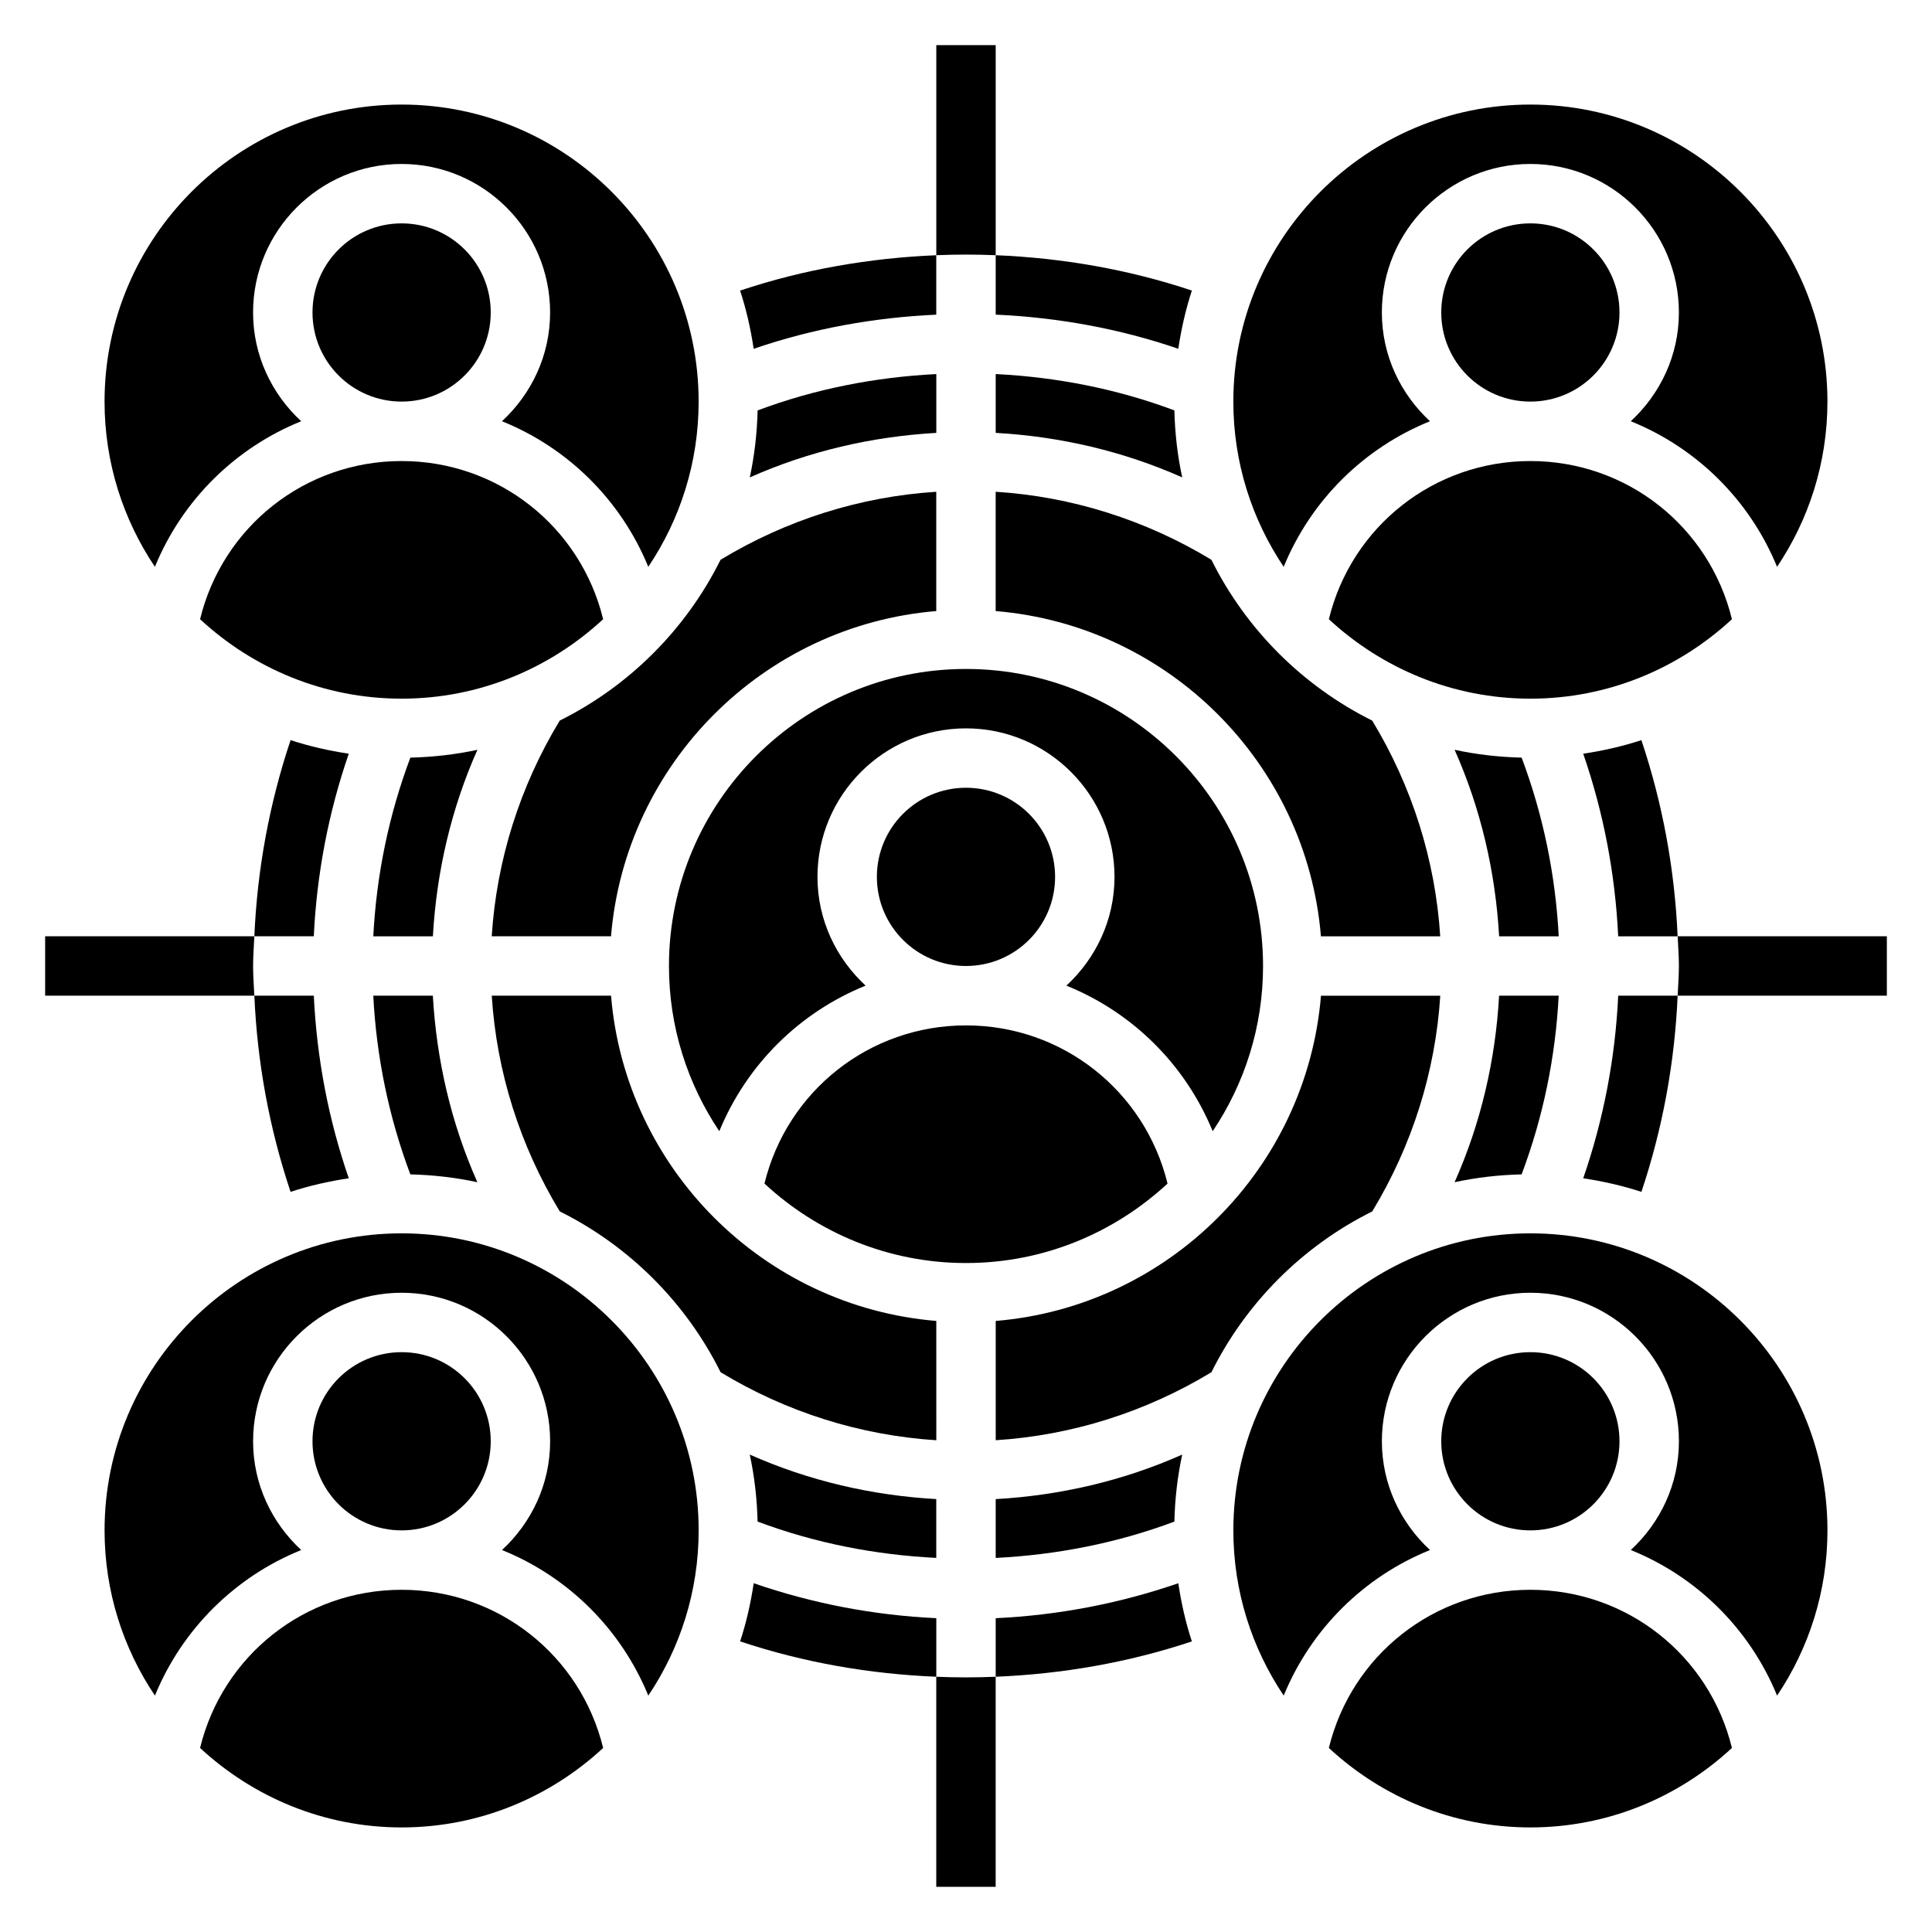
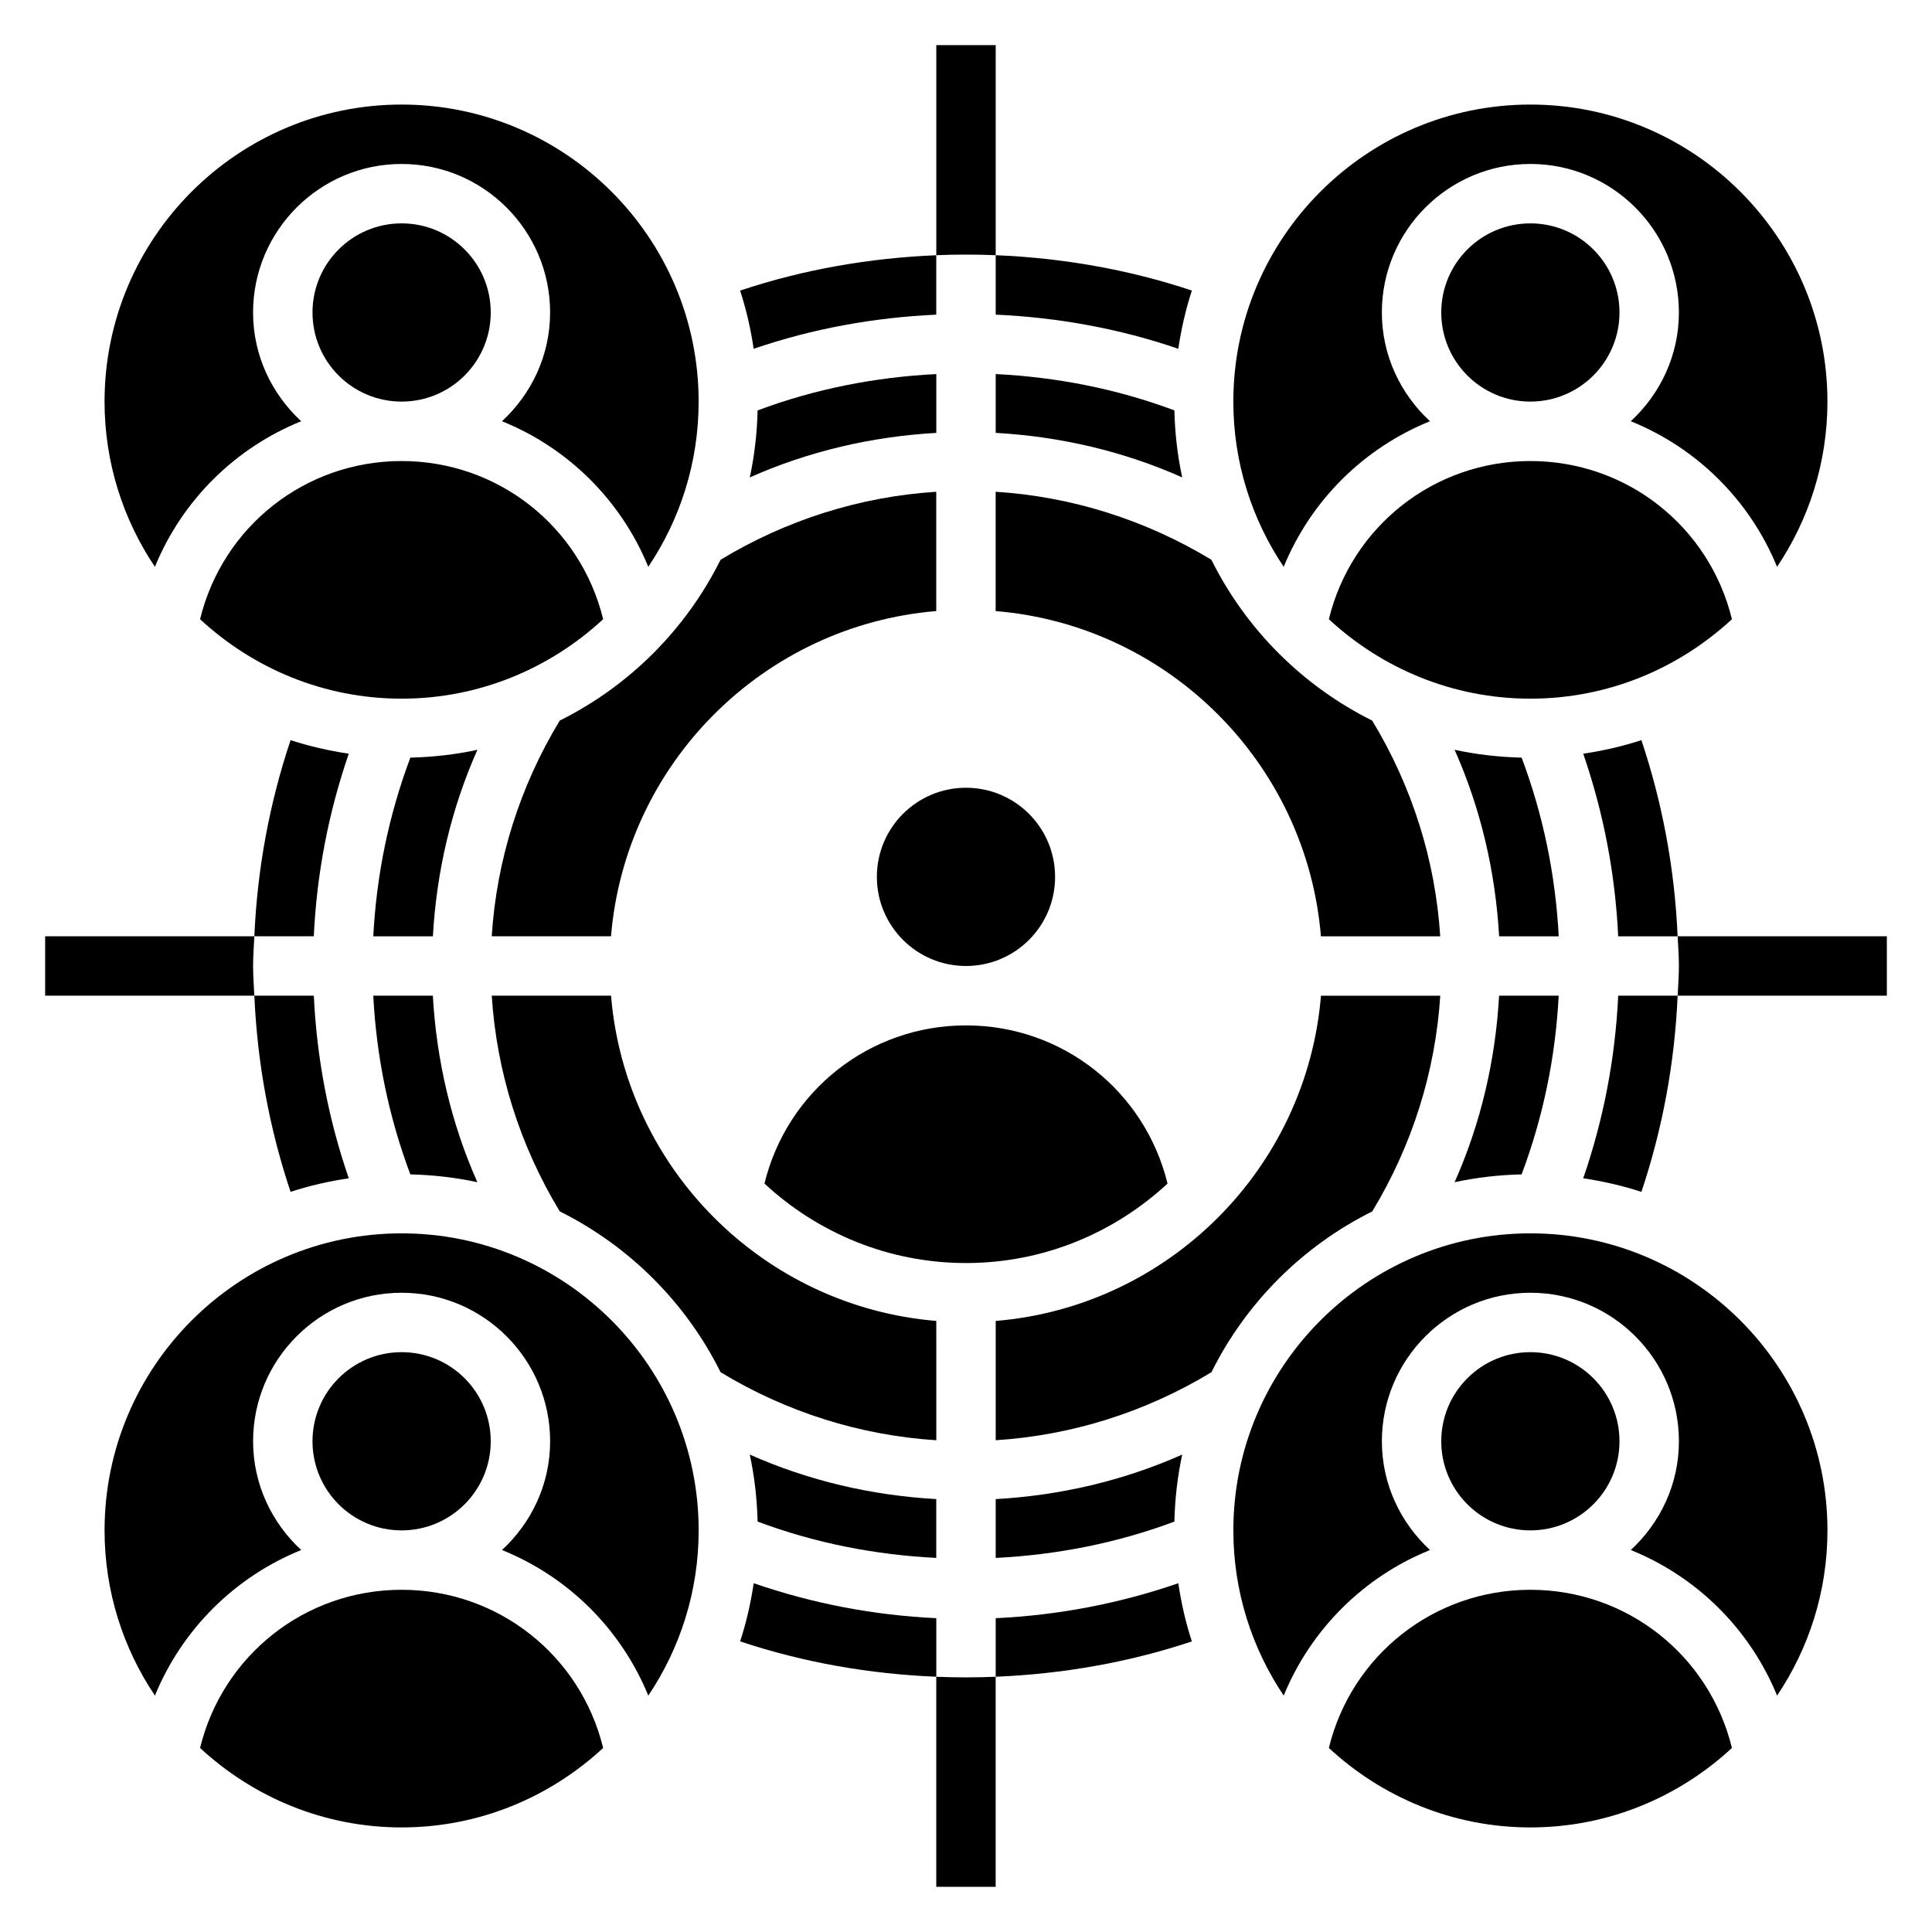
<svg xmlns="http://www.w3.org/2000/svg" fill="#000000" width="800px" height="800px" version="1.1" viewBox="144 144 512 512">
  <g>
    <path d="m407.87 155.96h-15.742v55.672c5.25-0.219 10.492-0.219 15.742 0z" />
    <path d="m211.07 400c0-2.637 0.219-5.25 0.332-7.871l-55.438-0.004v15.742h55.434c-0.109-2.617-0.328-5.231-0.328-7.867z" />
    <path d="m392.12 644.03h15.742v-55.672c-5.25 0.219-10.492 0.219-15.742 0z" />
    <path d="m588.6 392.12c0.109 2.621 0.328 5.238 0.328 7.875s-0.219 5.25-0.332 7.871h55.438v-15.742z" />
    <path d="m343.74 563.57c-0.797 5.289-1.961 10.445-3.598 15.414 16.848 5.621 34.371 8.645 51.988 9.367v-15.516c-16.543-0.777-32.75-3.863-48.391-9.266z" />
    <path d="m529.48 457.3c5.746-1.25 11.691-1.93 17.766-2.078 5.731-15.258 8.98-31.117 9.824-47.352h-15.793c-0.957 17.066-4.836 33.809-11.797 49.43z" />
    <path d="m457.3 529.48c-15.617 6.949-32.363 10.832-49.43 11.801v15.586c16.09-0.805 32.086-3.906 47.352-9.629 0.148-6.066 0.832-12.012 2.078-17.758z" />
    <path d="m407.87 572.84v15.516c17.609-0.73 35.141-3.746 51.988-9.367-1.637-4.969-2.801-10.125-3.598-15.414-15.645 5.394-31.852 8.48-48.391 9.266z" />
    <path d="m342.7 270.52c15.617-6.949 32.363-10.832 49.43-11.801v-15.586c-16.09 0.805-32.086 3.906-47.352 9.629-0.152 6.066-0.836 12.012-2.078 17.758z" />
    <path d="m392.12 556.86v-15.586c-17.066-0.961-33.809-4.848-49.43-11.801 1.25 5.738 1.93 11.684 2.078 17.758 15.266 5.727 31.262 8.828 47.352 9.629z" />
    <path d="m236.43 343.74c-5.289-0.797-10.453-1.969-15.422-3.598-5.637 16.82-8.832 34.234-9.602 51.984h15.75c0.789-16.539 3.875-32.746 9.273-48.387z" />
    <path d="m392.12 227.39v-15.75c-17.609 0.73-35.141 3.746-51.988 9.367 1.637 4.977 2.809 10.133 3.598 15.43 15.684-5.383 31.996-8.305 48.391-9.047z" />
    <path d="m252.75 344.78c-5.731 15.258-8.98 31.117-9.824 47.352h15.793c0.961-17.066 4.848-33.809 11.801-49.43-5.742 1.25-11.688 1.926-17.77 2.078z" />
    <path d="m236.43 456.26c-5.398-15.641-8.484-31.852-9.266-48.391h-15.758c0.77 17.75 3.969 35.164 9.598 51.988 4.965-1.633 10.129-2.805 15.426-3.598z" />
    <path d="m456.26 236.43c0.797-5.297 1.969-10.453 3.598-15.43-16.848-5.621-34.371-8.645-51.988-9.367v15.75c16.398 0.742 32.707 3.664 48.391 9.047z" />
    <path d="m242.92 407.87c0.844 16.223 4.094 32.094 9.824 47.352 6.078 0.148 12.02 0.836 17.766 2.078-6.949-15.617-10.832-32.363-11.801-49.43z" />
    <path d="m522.96 255.63c-7.785-7.195-12.754-17.406-12.754-28.82 0-21.703 17.656-39.359 39.359-39.359s39.359 17.656 39.359 39.359c0 11.414-4.969 21.625-12.754 28.82 17.461 7.055 31.504 20.867 38.77 38.582 8.418-12.531 13.348-27.594 13.348-43.785 0-43.406-35.312-78.719-78.719-78.719-43.41 0-78.723 35.312-78.723 78.719 0 16.191 4.93 31.25 13.344 43.785 7.266-17.711 21.316-31.527 38.77-38.582z" />
    <path d="m573.18 226.81c0 13.043-10.574 23.617-23.617 23.617-13.043 0-23.617-10.574-23.617-23.617s10.574-23.613 23.617-23.613c13.043 0 23.617 10.57 23.617 23.613" />
    <path d="m223.82 255.63c-7.785-7.195-12.754-17.406-12.754-28.82 0-21.703 17.656-39.359 39.359-39.359 21.703 0 39.359 17.656 39.359 39.359 0 11.414-4.969 21.625-12.754 28.82 17.461 7.055 31.504 20.867 38.77 38.582 8.418-12.531 13.344-27.594 13.344-43.785 0-43.406-35.312-78.719-78.719-78.719s-78.719 35.312-78.719 78.719c0 16.191 4.93 31.25 13.344 43.785 7.266-17.711 21.316-31.527 38.77-38.582z" />
    <path d="m274.05 226.81c0 13.043-10.574 23.617-23.617 23.617-13.043 0-23.617-10.574-23.617-23.617s10.574-23.613 23.617-23.613c13.043 0 23.617 10.57 23.617 23.613" />
    <path d="m250.43 266.18c-25.602 0-47.43 17.406-53.41 41.918 14.051 13.02 32.785 21.055 53.41 21.055s39.359-8.039 53.41-21.059c-5.981-24.512-27.809-41.914-53.41-41.914z" />
    <path d="m407.87 243.13v15.586c17.066 0.961 33.809 4.848 49.43 11.801-1.25-5.738-1.93-11.684-2.078-17.758-15.266-5.723-31.262-8.824-47.352-9.629z" />
    <path d="m549.57 266.18c-25.602 0-47.43 17.406-53.41 41.918 14.051 13.02 32.785 21.055 53.41 21.055s39.359-8.039 53.41-21.059c-5.981-24.512-27.809-41.914-53.41-41.914z" />
    <path d="m250.43 470.85c-43.406 0-78.719 35.312-78.719 78.719 0 16.191 4.93 31.25 13.344 43.785 7.266-17.703 21.316-31.527 38.77-38.582-7.785-7.195-12.754-17.402-12.754-28.82 0-21.703 17.656-39.359 39.359-39.359 21.703 0 39.359 17.656 39.359 39.359 0 11.414-4.969 21.625-12.754 28.82 17.461 7.055 31.504 20.867 38.77 38.582 8.418-12.531 13.344-27.594 13.344-43.785 0-43.406-35.312-78.719-78.719-78.719z" />
    <path d="m549.57 565.31c-25.602 0-47.43 17.406-53.41 41.918 14.051 13.02 32.785 21.059 53.41 21.059s39.359-8.039 53.41-21.059c-5.981-24.516-27.809-41.918-53.41-41.918z" />
    <path d="m573.18 525.95c0 13.043-10.574 23.617-23.617 23.617-13.043 0-23.617-10.574-23.617-23.617s10.574-23.613 23.617-23.613c13.043 0 23.617 10.57 23.617 23.613" />
    <path d="m549.57 470.85c-43.406 0-78.719 35.312-78.719 78.719 0 16.191 4.93 31.25 13.344 43.785 7.266-17.703 21.316-31.527 38.77-38.582-7.785-7.195-12.754-17.402-12.754-28.82 0-21.703 17.656-39.359 39.359-39.359s39.359 17.656 39.359 39.359c0 11.414-4.969 21.625-12.754 28.82 17.461 7.055 31.504 20.867 38.77 38.582 8.418-12.531 13.348-27.594 13.348-43.785 0-43.406-35.316-78.719-78.723-78.719z" />
    <path d="m563.57 456.26c5.289 0.797 10.453 1.969 15.422 3.598 5.629-16.824 8.824-34.242 9.598-51.988h-15.75c-0.781 16.539-3.867 32.746-9.27 48.391z" />
    <path d="m250.43 565.31c-25.602 0-47.43 17.406-53.41 41.918 14.051 13.02 32.785 21.059 53.41 21.059s39.359-8.039 53.41-21.059c-5.981-24.516-27.809-41.918-53.41-41.918z" />
    <path d="m274.05 525.95c0 13.043-10.574 23.617-23.617 23.617-13.043 0-23.617-10.574-23.617-23.617s10.574-23.613 23.617-23.613c13.043 0 23.617 10.57 23.617 23.613" />
    <path d="m400 415.74c-25.602 0-47.43 17.406-53.41 41.918 14.047 13.02 32.785 21.059 53.41 21.059s39.359-8.039 53.41-21.059c-5.984-24.512-27.812-41.918-53.41-41.918z" />
    <path d="m292.34 334.96c-10.57 17.438-16.742 37.016-18.027 57.168h31.613c3.801-45.809 40.383-82.387 86.191-86.191v-31.613c-20.145 1.281-39.723 7.453-57.168 18.027-9.168 18.434-24.164 33.43-42.609 42.609z" />
    <path d="m423.61 376.38c0 13.043-10.57 23.617-23.613 23.617s-23.617-10.574-23.617-23.617c0-13.043 10.574-23.617 23.617-23.617s23.613 10.574 23.613 23.617" />
-     <path d="m478.72 400c0-43.406-35.312-78.719-78.719-78.719s-78.719 35.312-78.719 78.719c0 16.191 4.93 31.25 13.344 43.785 7.266-17.703 21.316-31.527 38.77-38.582-7.789-7.195-12.758-17.406-12.758-28.82 0-21.703 17.656-39.359 39.359-39.359s39.359 17.656 39.359 39.359c0 11.414-4.969 21.625-12.754 28.82 17.461 7.055 31.504 20.867 38.77 38.582 8.418-12.535 13.348-27.594 13.348-43.785z" />
-     <path d="m392.12 494.06c-45.805-3.805-82.387-40.383-86.188-86.191h-31.613c1.281 20.145 7.453 39.723 18.027 57.168 18.445 9.18 33.441 24.176 42.617 42.617 17.438 10.57 37.016 16.742 57.168 18.027l-0.004-31.621z" />
+     <path d="m392.12 494.06c-45.805-3.805-82.387-40.383-86.188-86.191h-31.613c1.281 20.145 7.453 39.723 18.027 57.168 18.445 9.18 33.441 24.176 42.617 42.617 17.438 10.57 37.016 16.742 57.168 18.027l-0.004-31.621" />
    <path d="m407.87 305.94c45.809 3.801 82.387 40.383 86.191 86.191h31.613c-1.281-20.145-7.453-39.723-18.027-57.168-18.445-9.18-33.441-24.176-42.617-42.617-17.438-10.57-37.016-16.742-57.168-18.027v31.621z" />
    <path d="m563.57 343.74c5.398 15.641 8.484 31.852 9.266 48.391h15.75c-0.77-17.75-3.969-35.164-9.598-51.988-4.953 1.629-10.117 2.801-15.418 3.598z" />
    <path d="m507.66 465.04c10.57-17.438 16.742-37.016 18.027-57.168h-31.613c-3.812 45.809-40.391 82.387-86.199 86.191v31.613c20.145-1.281 39.723-7.453 57.168-18.027 9.176-18.438 24.172-33.434 42.617-42.609z" />
    <path d="m547.25 344.78c-6.078-0.148-12.02-0.836-17.766-2.078 6.949 15.617 10.832 32.363 11.801 49.43h15.793c-0.848-16.227-4.106-32.098-9.828-47.352z" />
  </g>
</svg>